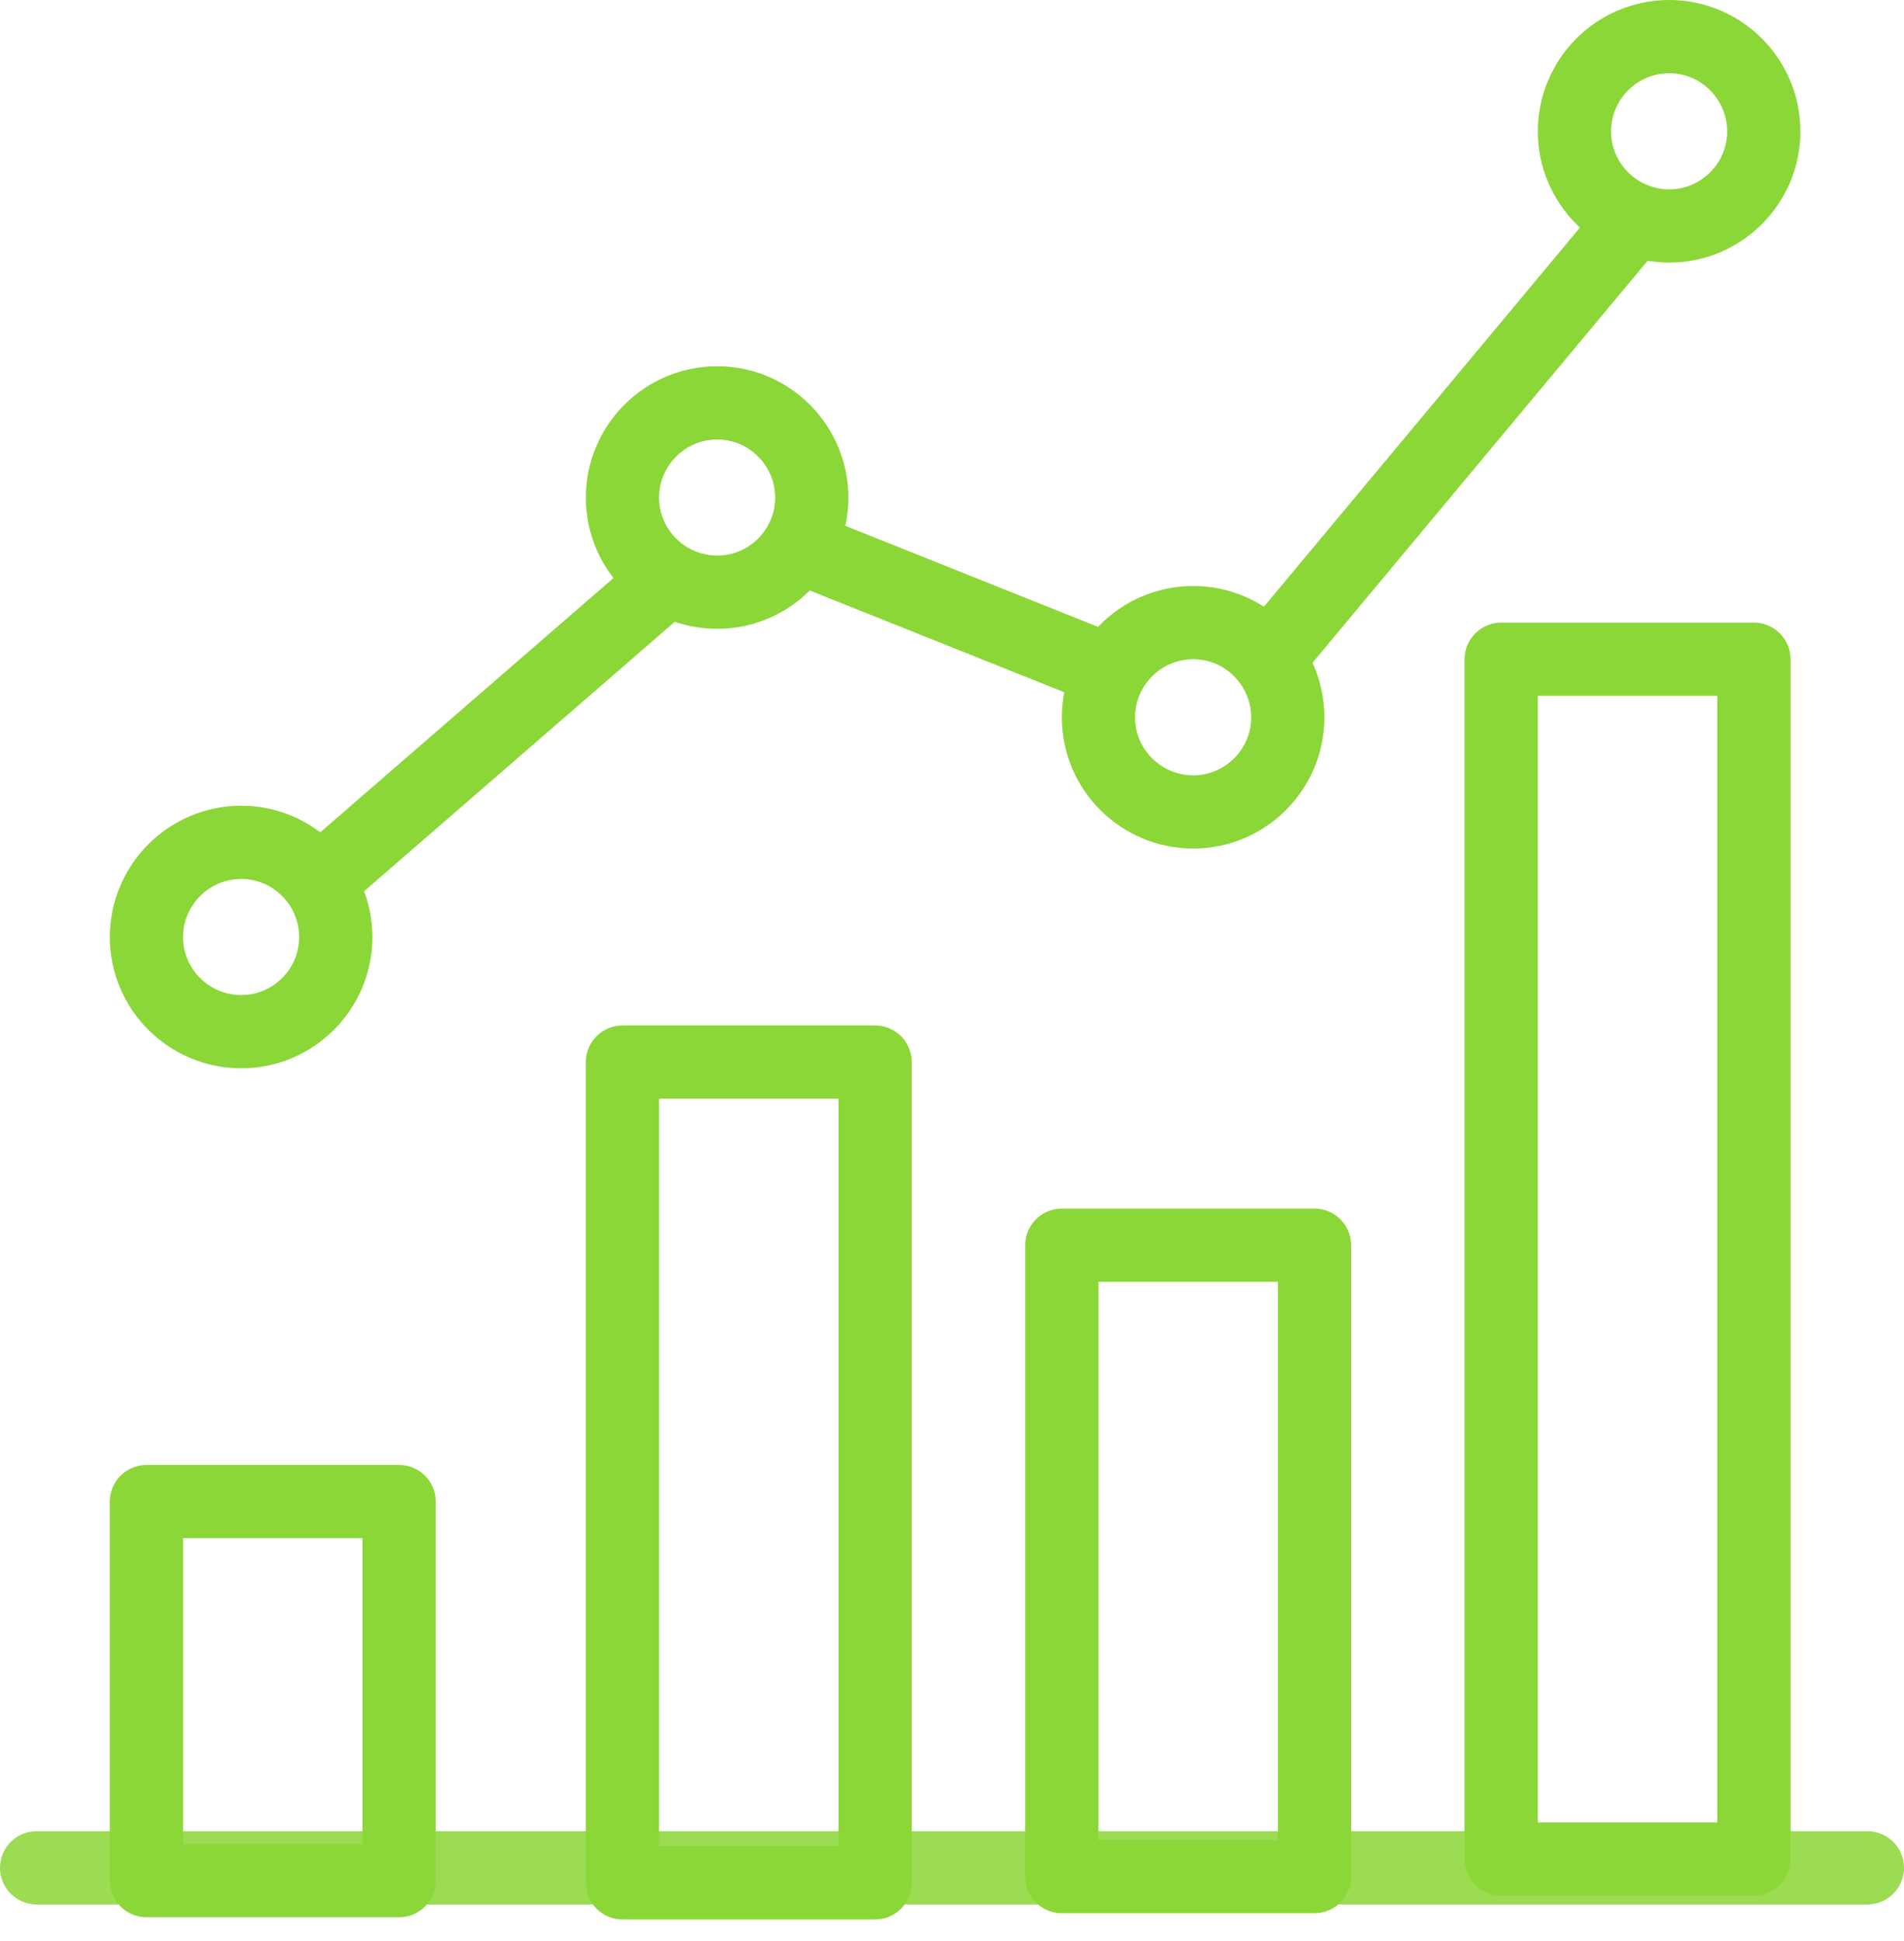
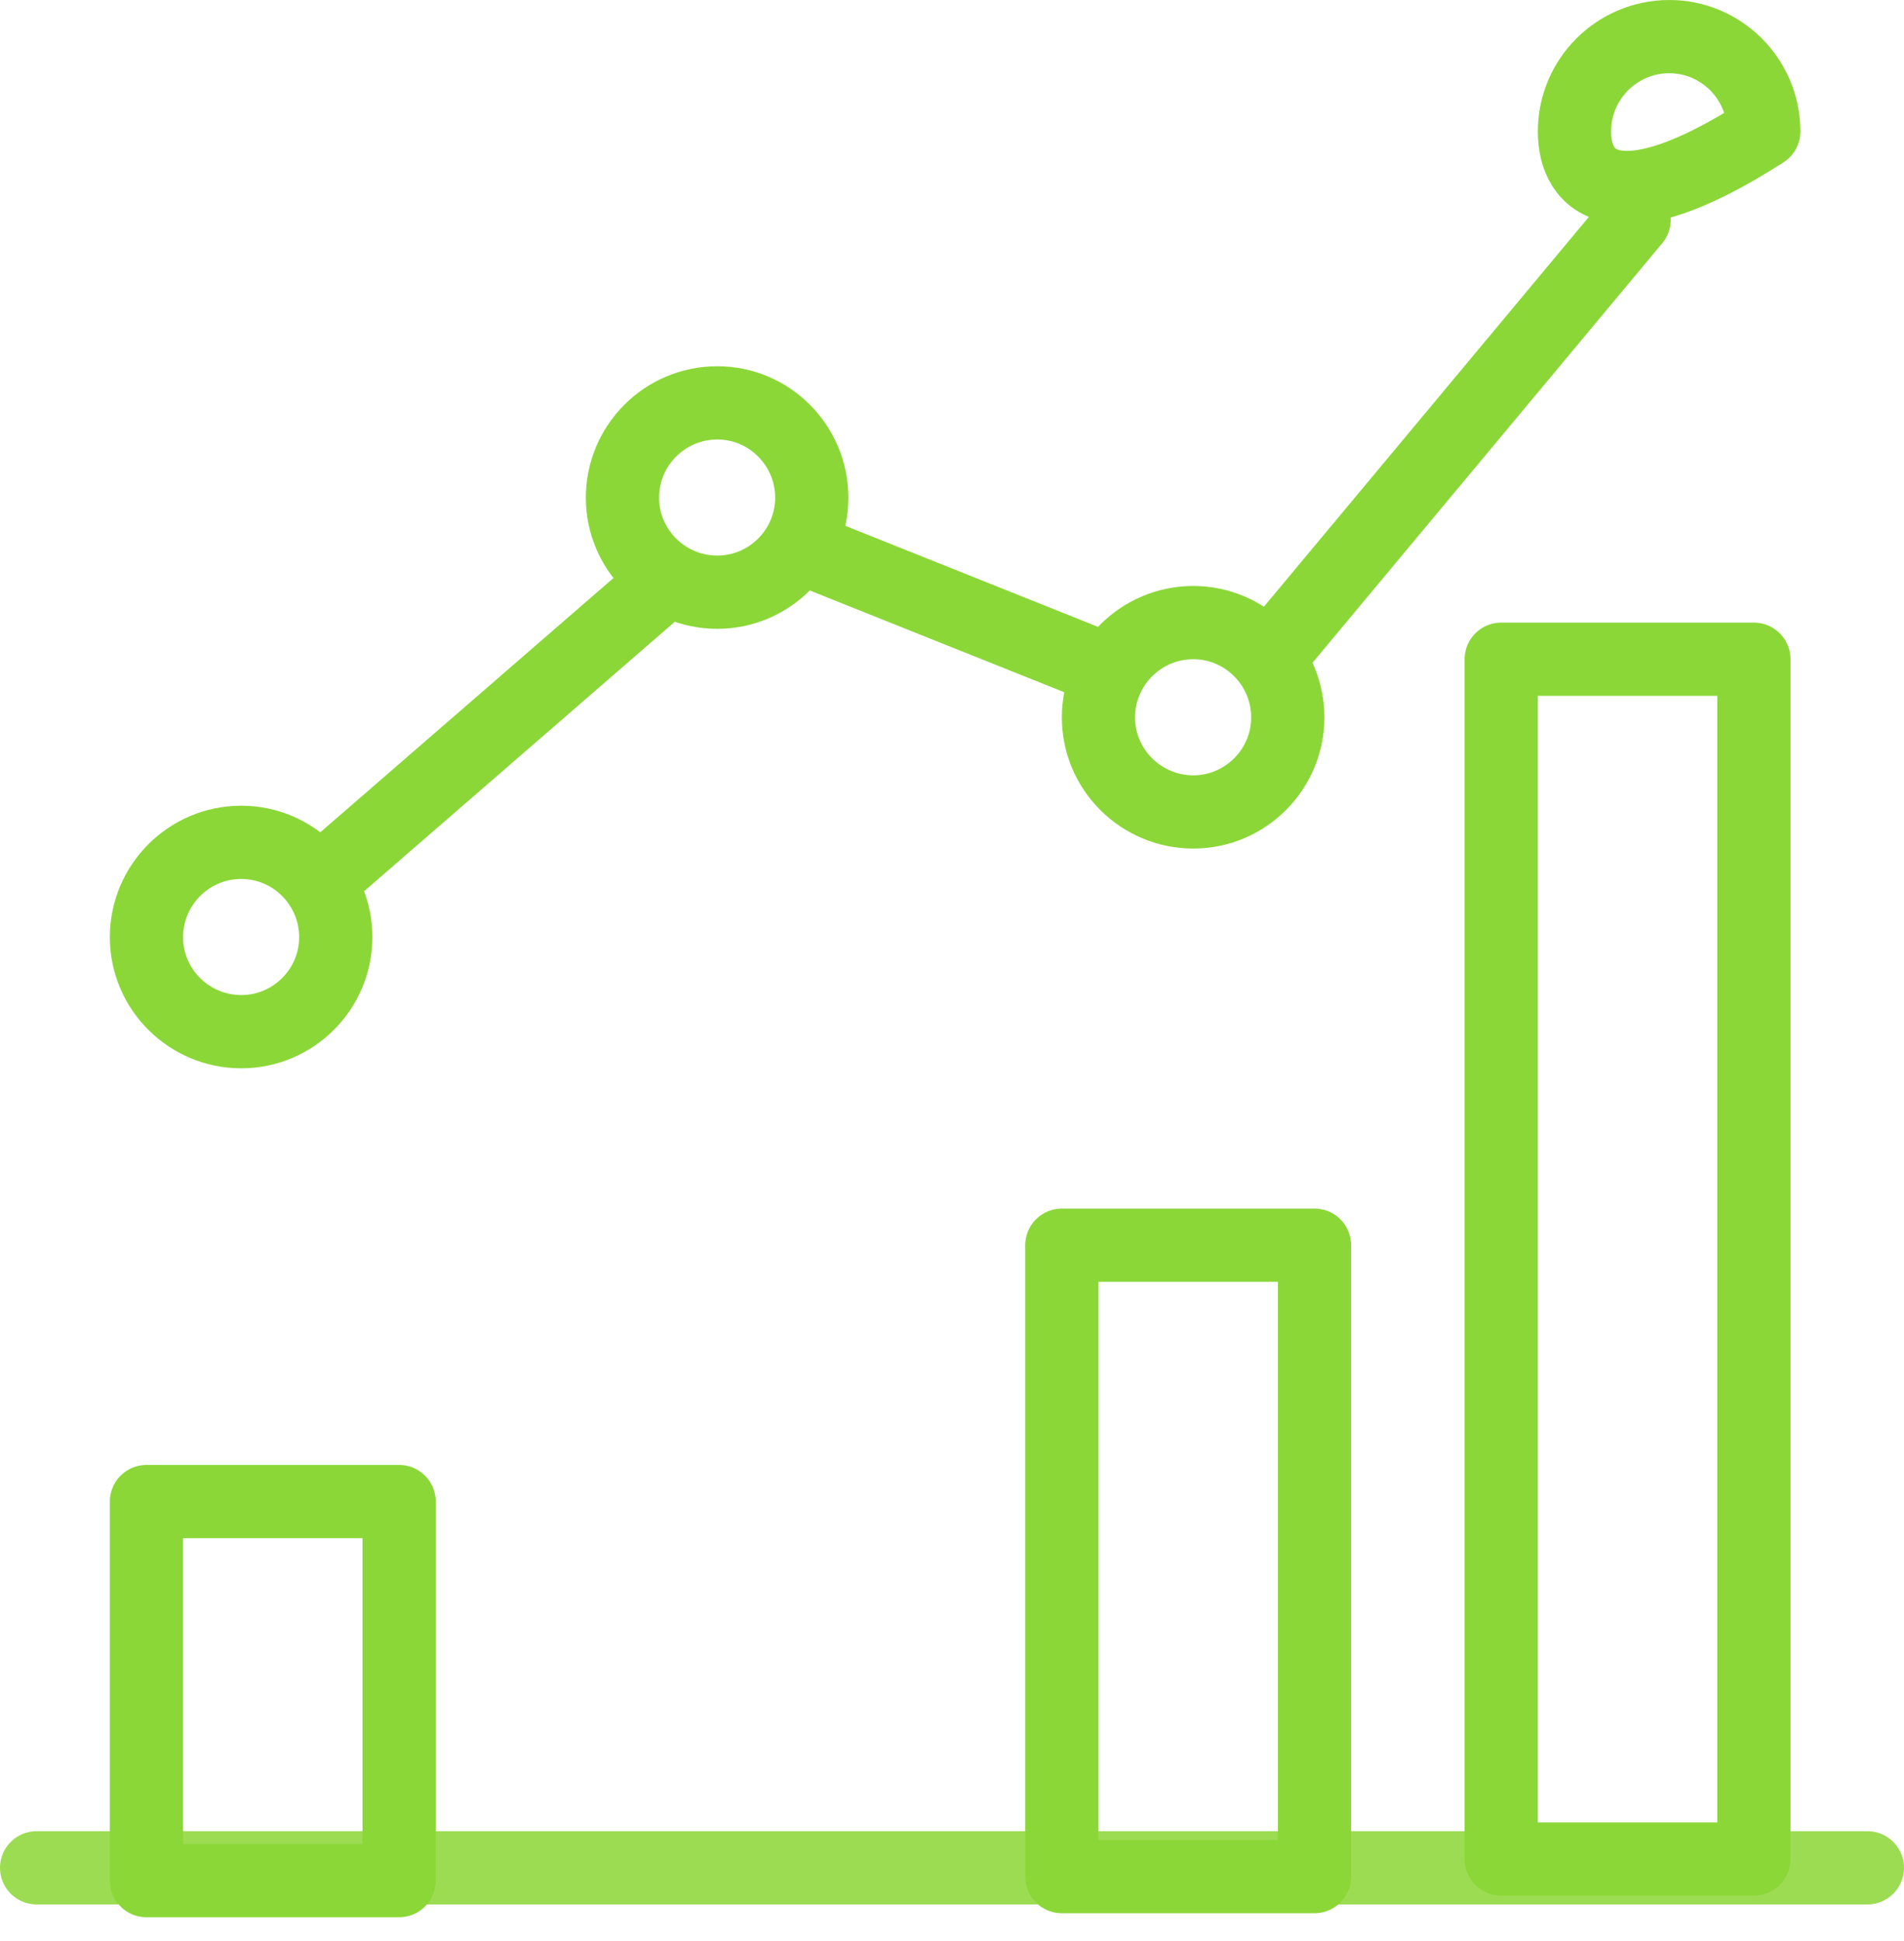
<svg xmlns="http://www.w3.org/2000/svg" id="SvgjsSvg1107" version="1.1" width="52" height="53">
  <defs id="SvgjsDefs1108" />
  <path id="SvgjsPath1109" d="M1165 761L1215 761Z " fill-opacity="0" fill="#ffffff" stroke-dasharray="0" stroke-linejoin="round" stroke-linecap="round" stroke-opacity="1" stroke="#9cdc53" stroke-miterlimit="50" stroke-width="2" transform="matrix(1,0,0,1,-1164,-710)" />
  <path id="SvgjsPath1110" d="M1168 761.35L1174.9 761.35L1174.9 751L1168 751Z " fill-opacity="0" fill="#ffffff" stroke-dasharray="0" stroke-linejoin="round" stroke-linecap="round" stroke-opacity="1" stroke="#8bd738" stroke-miterlimit="50" stroke-width="2" transform="matrix(1,0,0,1,-1164,-710)" />
-   <path id="SvgjsPath1111" d="M1181 761.41L1187.9 761.41L1187.9 739L1181 739Z " fill-opacity="0" fill="#ffffff" stroke-dasharray="0" stroke-linejoin="round" stroke-linecap="round" stroke-opacity="1" stroke="#8bd738" stroke-miterlimit="50" stroke-width="2" transform="matrix(1,0,0,1,-1164,-710)" />
  <path id="SvgjsPath1112" d="M1193 761.24L1199.9 761.24L1199.9 744L1193 744Z " fill-opacity="0" fill="#ffffff" stroke-dasharray="0" stroke-linejoin="round" stroke-linecap="round" stroke-opacity="1" stroke="#8bd738" stroke-miterlimit="50" stroke-width="2" transform="matrix(1,0,0,1,-1164,-710)" />
  <path id="SvgjsPath1113" d="M1205 760.76L1211.9 760.76L1211.9 728L1205 728Z " fill-opacity="0" fill="#ffffff" stroke-dasharray="0" stroke-linejoin="round" stroke-linecap="round" stroke-opacity="1" stroke="#8bd738" stroke-miterlimit="50" stroke-width="2" transform="matrix(1,0,0,1,-1164,-710)" />
-   <path id="SvgjsPath1114" d="M1212.17 713.59C1212.17 715.01 1211.01 716.17 1209.59 716.17C1208.16 716.17 1207 715.01 1207 713.59C1207 712.16 1208.16 711 1209.59 711C1211.01 711 1212.17 712.16 1212.17 713.59Z " fill-opacity="0" fill="#ffffff" stroke-dasharray="0" stroke-linejoin="round" stroke-linecap="round" stroke-opacity="1" stroke="#8bd738" stroke-miterlimit="50" stroke-width="2" transform="matrix(1,0,0,1,-1164,-710)" />
+   <path id="SvgjsPath1114" d="M1212.17 713.59C1208.16 716.17 1207 715.01 1207 713.59C1207 712.16 1208.16 711 1209.59 711C1211.01 711 1212.17 712.16 1212.17 713.59Z " fill-opacity="0" fill="#ffffff" stroke-dasharray="0" stroke-linejoin="round" stroke-linecap="round" stroke-opacity="1" stroke="#8bd738" stroke-miterlimit="50" stroke-width="2" transform="matrix(1,0,0,1,-1164,-710)" />
  <path id="SvgjsPath1115" d="M1199.17 729.59C1199.17 731.01 1198.01 732.17 1196.59 732.17C1195.16 732.17 1194 731.01 1194 729.59C1194 728.16 1195.16 727 1196.59 727C1198.01 727 1199.17 728.16 1199.17 729.59Z " fill-opacity="0" fill="#ffffff" stroke-dasharray="0" stroke-linejoin="round" stroke-linecap="round" stroke-opacity="1" stroke="#8bd738" stroke-miterlimit="50" stroke-width="2" transform="matrix(1,0,0,1,-1164,-710)" />
  <path id="SvgjsPath1116" d="M1186.17 723.59C1186.17 725.01 1185.01 726.17 1183.59 726.17C1182.16 726.17 1181 725.01 1181 723.59C1181 722.16 1182.16 721 1183.59 721C1185.01 721 1186.17 722.16 1186.17 723.59Z " fill-opacity="0" fill="#ffffff" stroke-dasharray="0" stroke-linejoin="round" stroke-linecap="round" stroke-opacity="1" stroke="#8bd738" stroke-miterlimit="50" stroke-width="2" transform="matrix(1,0,0,1,-1164,-710)" />
  <path id="SvgjsPath1117" d="M1173.17 735.59C1173.17 737.01 1172.01 738.17 1170.59 738.17C1169.16 738.17 1168 737.01 1168 735.59C1168 734.16 1169.16 733 1170.59 733C1172.01 733 1173.17 734.16 1173.17 735.59Z " fill-opacity="0" fill="#ffffff" stroke-dasharray="0" stroke-linejoin="round" stroke-linecap="round" stroke-opacity="1" stroke="#8bd738" stroke-miterlimit="50" stroke-width="2" transform="matrix(1,0,0,1,-1164,-710)" />
  <path id="SvgjsPath1118" d="M1173 733.83L1182.03 726 " fill-opacity="0" fill="#ffffff" stroke-dasharray="0" stroke-linejoin="round" stroke-linecap="round" stroke-opacity="1" stroke="#8bd738" stroke-miterlimit="50" stroke-width="2" transform="matrix(1,0,0,1,-1164,-710)" />
  <path id="SvgjsPath1119" d="M1186 725L1194.13 728.25 " fill-opacity="0" fill="#ffffff" stroke-dasharray="0" stroke-linejoin="round" stroke-linecap="round" stroke-opacity="1" stroke="#8bd738" stroke-miterlimit="50" stroke-width="2" transform="matrix(1,0,0,1,-1164,-710)" />
  <path id="SvgjsPath1120" d="M1199 727.55L1208.63 716 " fill-opacity="0" fill="#ffffff" stroke-dasharray="0" stroke-linejoin="round" stroke-linecap="round" stroke-opacity="1" stroke="#8bd738" stroke-miterlimit="50" stroke-width="2" transform="matrix(1,0,0,1,-1164,-710)" />
</svg>